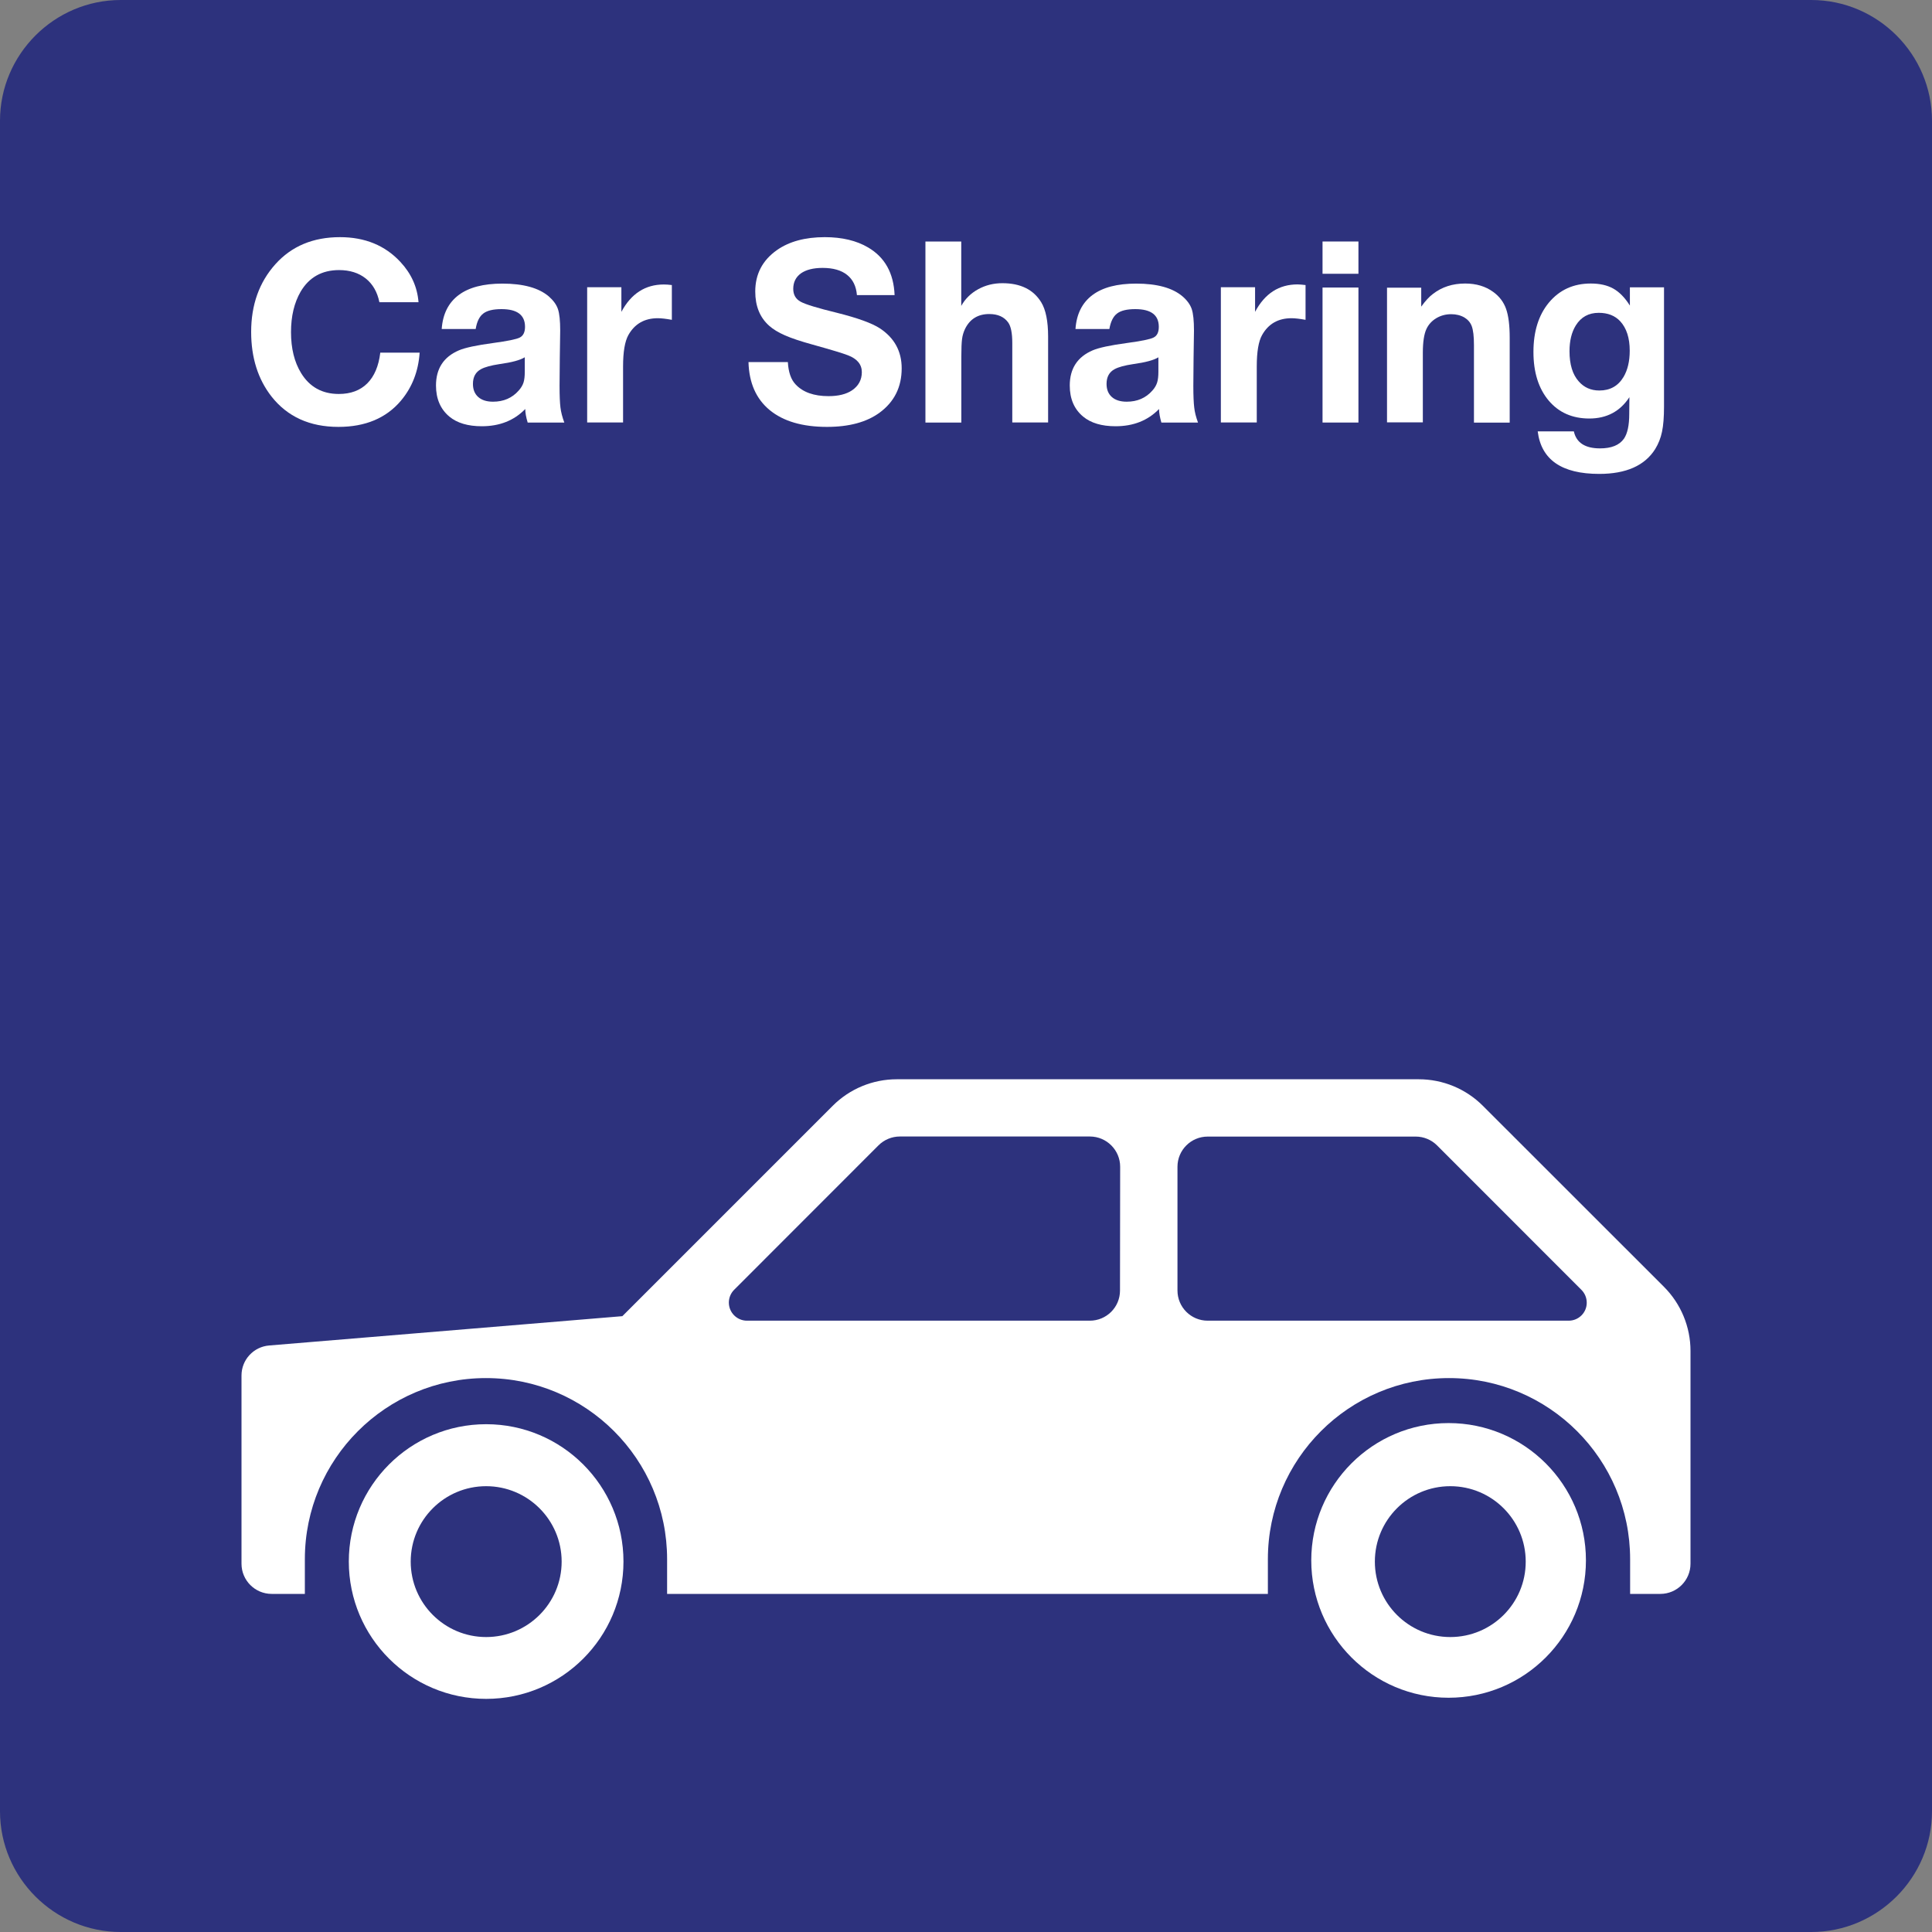
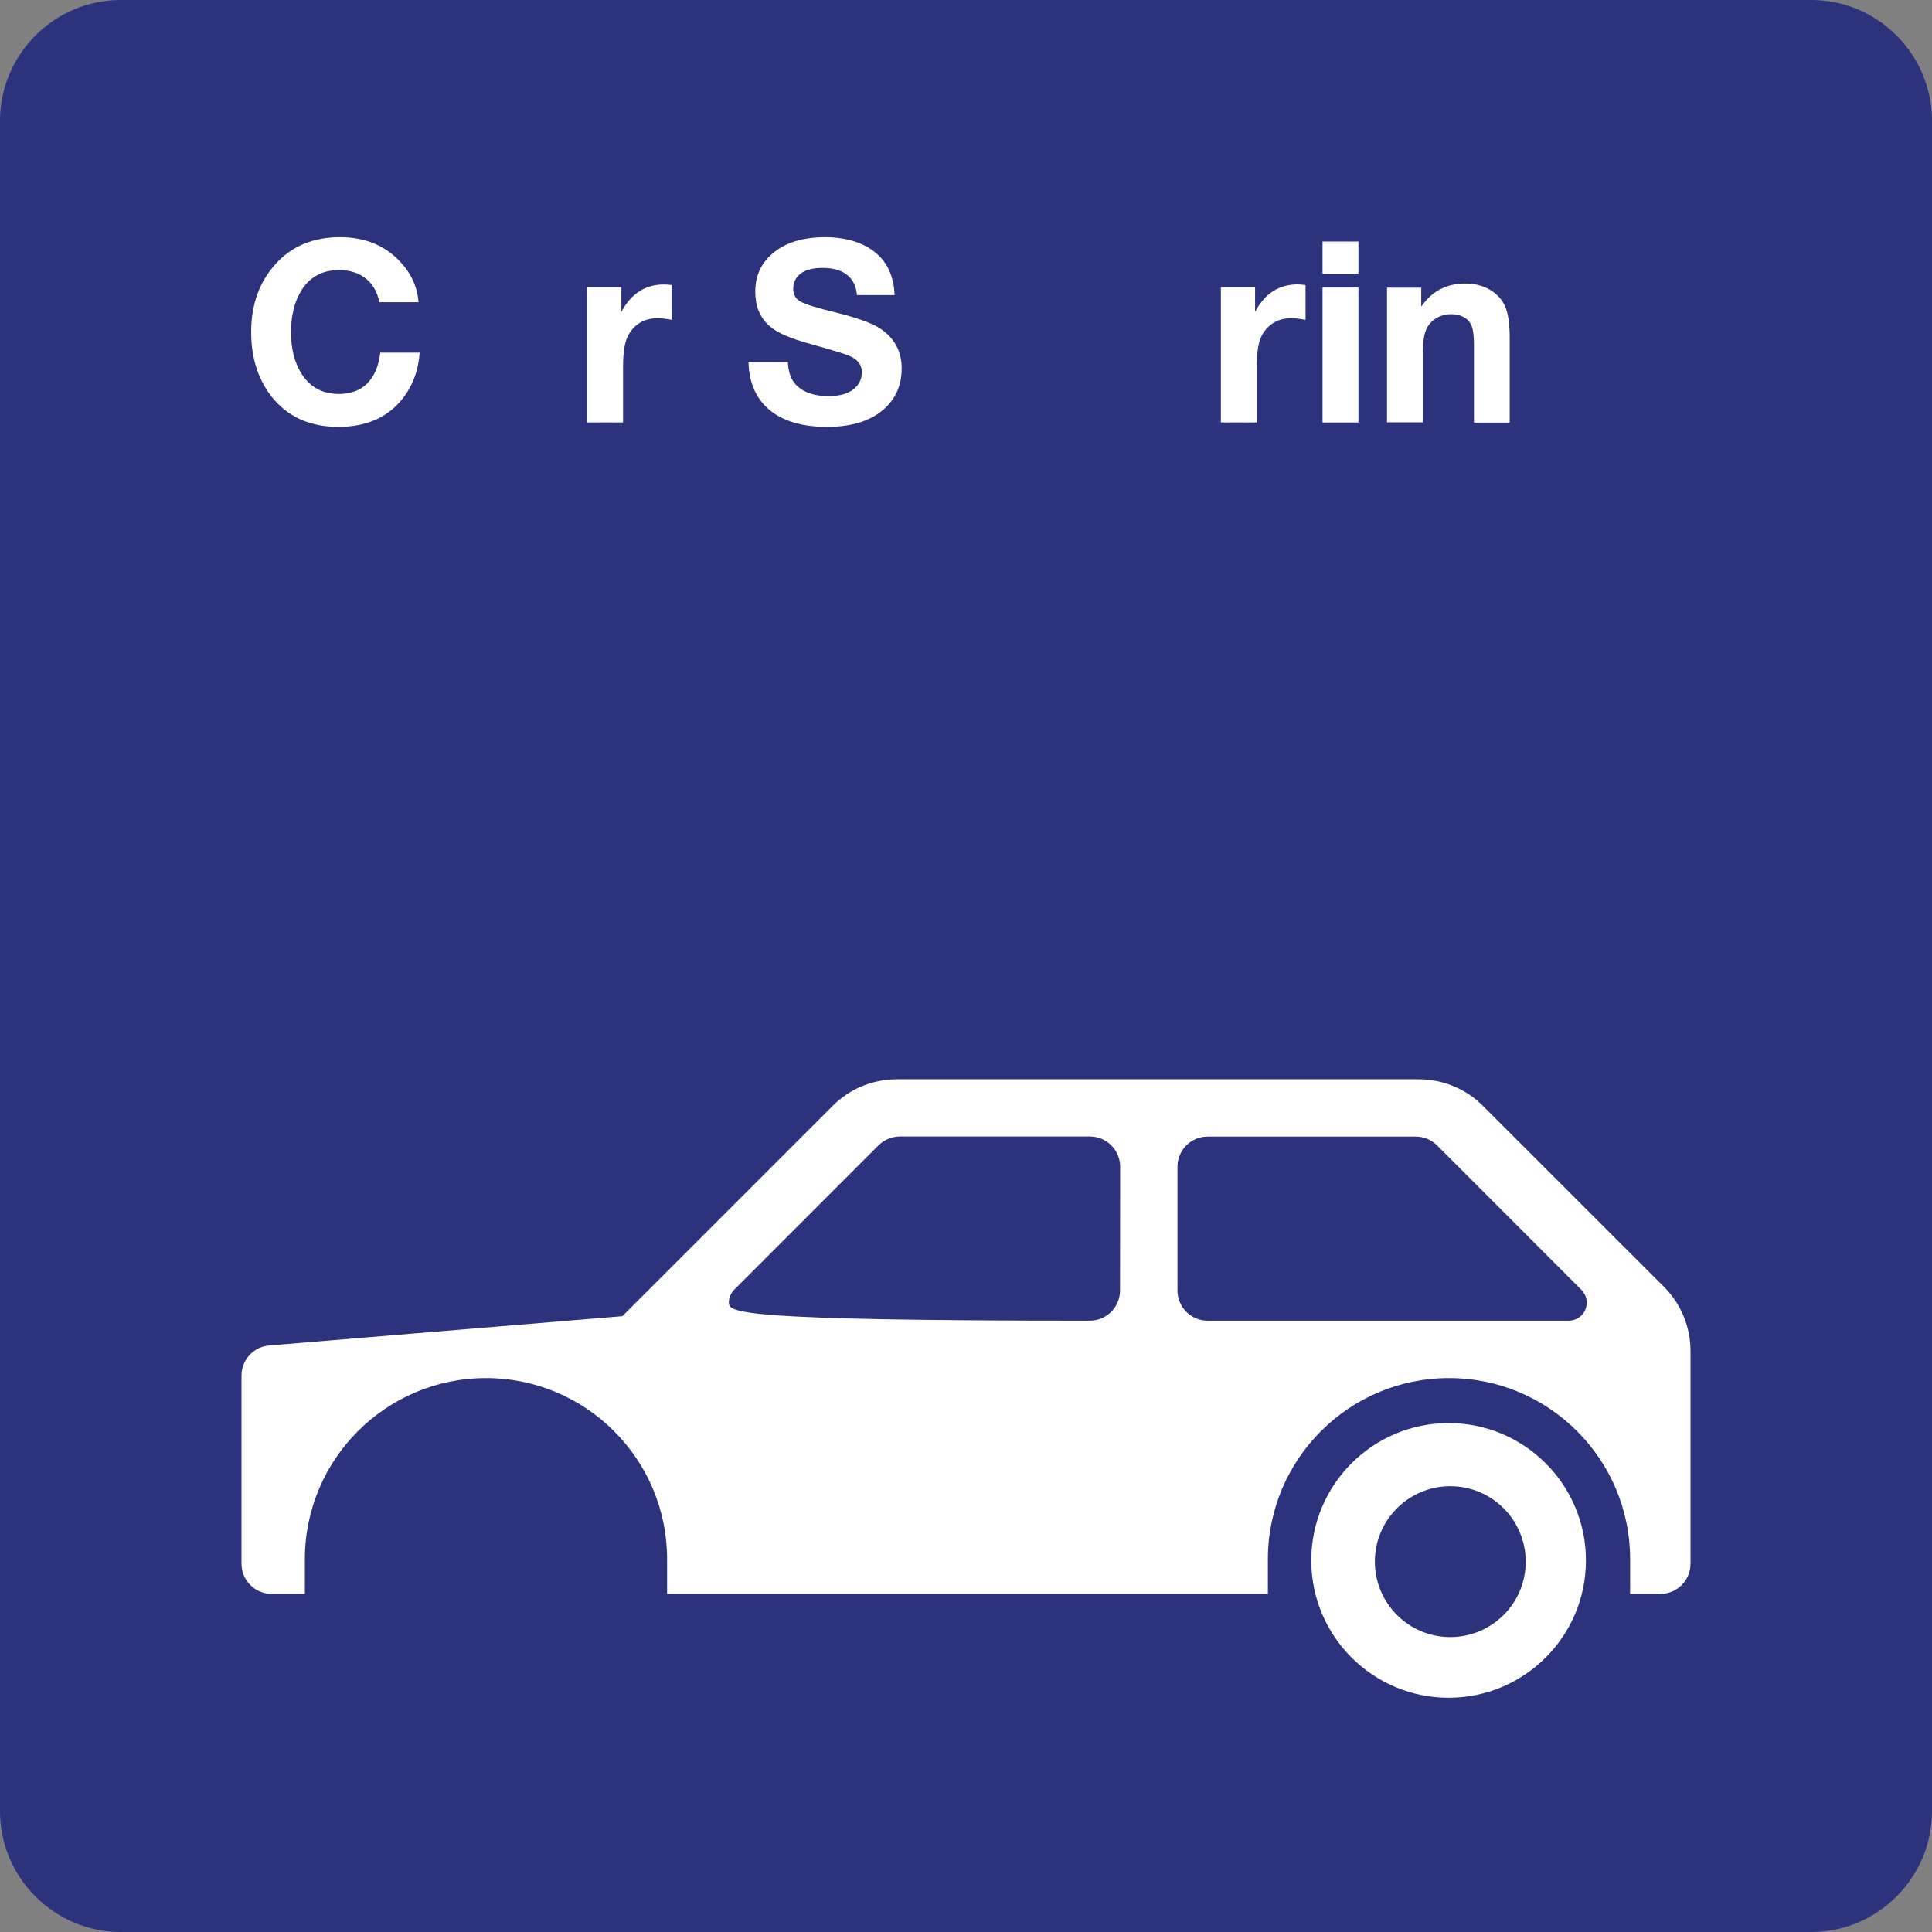
<svg xmlns="http://www.w3.org/2000/svg" class="color-immutable" width="24" height="24" viewBox="0 0 24 24" fill="none">
  <rect x="0" y="0" width="24" height="24" fill="#808080" stroke="none" />
  <path d="M0 22.5V1.5C0 0.675 0.675 0 1.5 0H22.5C23.325 0 24 0.675 24 1.5V22.5C24 23.325 23.325 24 22.5 24H1.5C0.675 24 0 23.325 0 22.5Z" fill="#2D327D" />
-   <path d="M18.42 13.736C18.209 13.525 17.923 13.407 17.624 13.407H11.14C10.842 13.407 10.556 13.525 10.345 13.736L7.731 16.35L3.344 16.714C3.149 16.73 3 16.892 3 17.087V19.425C3 19.632 3.168 19.8 3.375 19.8H3.787V19.369C3.787 18.127 4.795 17.119 6.037 17.119C7.279 17.119 8.287 18.127 8.287 19.369V19.8H15.75V19.369C15.75 18.127 16.758 17.119 18 17.119C19.242 17.119 20.25 18.127 20.25 19.369V19.8H20.625C20.832 19.8 21 19.632 21 19.425V16.781C21 16.483 20.881 16.196 20.67 15.985L18.42 13.736ZM13.915 14.494L13.913 16.032C13.913 16.239 13.745 16.406 13.538 16.406H9.279C9.155 16.406 9.054 16.305 9.054 16.181C9.054 16.121 9.078 16.064 9.12 16.022L10.913 14.228C10.983 14.158 11.079 14.118 11.178 14.118H13.54C13.747 14.119 13.915 14.287 13.915 14.494ZM19.487 16.406H15.002C14.795 16.406 14.627 16.238 14.627 16.031V14.494C14.627 14.287 14.795 14.119 15.002 14.119H17.587C17.686 14.119 17.782 14.159 17.852 14.229L19.645 16.023C19.687 16.065 19.711 16.122 19.711 16.182C19.712 16.305 19.611 16.406 19.487 16.406Z" fill="white" />
+   <path d="M18.42 13.736C18.209 13.525 17.923 13.407 17.624 13.407H11.14C10.842 13.407 10.556 13.525 10.345 13.736L7.731 16.35L3.344 16.714C3.149 16.73 3 16.892 3 17.087V19.425C3 19.632 3.168 19.8 3.375 19.8H3.787V19.369C3.787 18.127 4.795 17.119 6.037 17.119C7.279 17.119 8.287 18.127 8.287 19.369V19.8H15.75V19.369C15.75 18.127 16.758 17.119 18 17.119C19.242 17.119 20.25 18.127 20.25 19.369V19.8H20.625C20.832 19.8 21 19.632 21 19.425V16.781C21 16.483 20.881 16.196 20.67 15.985L18.42 13.736ZM13.915 14.494L13.913 16.032C13.913 16.239 13.745 16.406 13.538 16.406C9.155 16.406 9.054 16.305 9.054 16.181C9.054 16.121 9.078 16.064 9.12 16.022L10.913 14.228C10.983 14.158 11.079 14.118 11.178 14.118H13.54C13.747 14.119 13.915 14.287 13.915 14.494ZM19.487 16.406H15.002C14.795 16.406 14.627 16.238 14.627 16.031V14.494C14.627 14.287 14.795 14.119 15.002 14.119H17.587C17.686 14.119 17.782 14.159 17.852 14.229L19.645 16.023C19.687 16.065 19.711 16.122 19.711 16.182C19.712 16.305 19.611 16.406 19.487 16.406Z" fill="white" />
  <path fill-rule="evenodd" clip-rule="evenodd" d="M18.016 20.336C17.498 20.336 17.079 19.916 17.079 19.399C17.079 18.881 17.499 18.462 18.016 18.462C18.534 18.462 18.953 18.882 18.953 19.399C18.954 19.916 18.534 20.336 18.016 20.336ZM17.995 17.678C17.053 17.678 16.289 18.443 16.289 19.384C16.289 20.326 17.054 21.09 17.995 21.09C18.937 21.09 19.701 20.326 19.701 19.384C19.702 18.443 18.937 17.678 17.995 17.678Z" fill="white" />
-   <path fill-rule="evenodd" clip-rule="evenodd" d="M6.039 20.336C5.522 20.336 5.102 19.916 5.102 19.399C5.102 18.881 5.522 18.462 6.039 18.462C6.557 18.462 6.977 18.882 6.977 19.399C6.977 19.916 6.557 20.336 6.039 20.336ZM6.039 17.692C5.097 17.692 4.333 18.457 4.333 19.398C4.333 20.34 5.097 21.104 6.039 21.104C6.981 21.104 7.745 20.34 7.745 19.398C7.745 18.457 6.981 17.692 6.039 17.692Z" fill="white" />
  <path d="M5.213 4.381C5.197 4.614 5.119 4.813 4.98 4.978C4.797 5.194 4.539 5.303 4.204 5.303C3.848 5.303 3.571 5.177 3.373 4.926C3.205 4.711 3.12 4.444 3.12 4.123C3.12 3.787 3.22 3.506 3.421 3.282C3.622 3.058 3.89 2.946 4.223 2.946C4.534 2.946 4.784 3.049 4.974 3.254C5.109 3.399 5.184 3.565 5.199 3.754H4.713C4.687 3.627 4.63 3.528 4.543 3.459C4.456 3.39 4.345 3.355 4.212 3.355C3.999 3.355 3.839 3.445 3.734 3.624C3.655 3.761 3.615 3.928 3.615 4.126C3.615 4.329 3.657 4.498 3.74 4.634C3.846 4.807 4.002 4.894 4.209 4.894C4.357 4.894 4.474 4.85 4.562 4.763C4.65 4.675 4.704 4.548 4.724 4.381H5.213Z" fill="white" />
-   <path d="M7.01 5.249H6.555C6.535 5.183 6.525 5.127 6.525 5.081C6.386 5.224 6.206 5.295 5.985 5.295C5.813 5.295 5.678 5.255 5.582 5.175C5.472 5.083 5.416 4.954 5.416 4.789C5.416 4.579 5.511 4.433 5.701 4.352C5.778 4.319 5.919 4.289 6.126 4.261C6.303 4.237 6.414 4.215 6.457 4.193C6.5 4.171 6.522 4.126 6.522 4.06C6.522 3.913 6.425 3.84 6.23 3.84C6.126 3.84 6.051 3.858 6.003 3.895C5.955 3.932 5.924 3.996 5.909 4.087H5.487C5.5 3.901 5.571 3.76 5.698 3.665C5.825 3.57 6.006 3.523 6.241 3.523C6.5 3.523 6.692 3.576 6.816 3.681C6.873 3.731 6.912 3.783 6.931 3.84C6.95 3.896 6.959 3.985 6.959 4.107C6.959 4.133 6.957 4.245 6.954 4.445C6.952 4.648 6.951 4.764 6.951 4.793C6.951 4.915 6.955 5.004 6.962 5.061C6.969 5.119 6.985 5.181 7.01 5.249ZM6.519 4.438C6.462 4.474 6.357 4.502 6.205 4.523C6.099 4.539 6.022 4.56 5.975 4.586C5.908 4.622 5.875 4.683 5.875 4.769C5.875 4.839 5.897 4.893 5.941 4.932C5.985 4.971 6.046 4.99 6.125 4.99C6.256 4.99 6.362 4.944 6.443 4.852C6.472 4.82 6.492 4.787 6.503 4.753C6.514 4.719 6.519 4.673 6.519 4.617V4.438Z" fill="white" />
  <path d="M8.346 3.541V3.973C8.274 3.96 8.216 3.953 8.172 3.953C8.006 3.953 7.884 4.023 7.806 4.162C7.762 4.241 7.74 4.371 7.74 4.553V5.248H7.294V3.568H7.719V3.874C7.84 3.648 8.016 3.534 8.246 3.534C8.275 3.534 8.308 3.536 8.346 3.541Z" fill="white" />
  <path d="M11.113 3.666H10.645C10.636 3.556 10.595 3.472 10.523 3.415C10.451 3.357 10.349 3.328 10.219 3.328C10.103 3.328 10.013 3.351 9.949 3.396C9.886 3.442 9.854 3.506 9.854 3.588C9.854 3.662 9.885 3.715 9.946 3.748C10.005 3.781 10.156 3.827 10.398 3.886C10.653 3.95 10.83 4.014 10.929 4.078C11.11 4.197 11.201 4.363 11.201 4.575C11.201 4.808 11.11 4.991 10.927 5.126C10.766 5.244 10.548 5.303 10.273 5.303C9.967 5.303 9.73 5.233 9.561 5.094C9.392 4.954 9.305 4.755 9.298 4.498H9.787C9.794 4.623 9.826 4.716 9.884 4.776C9.974 4.872 10.11 4.921 10.292 4.921C10.415 4.921 10.512 4.897 10.584 4.849C10.665 4.794 10.706 4.718 10.706 4.623C10.706 4.528 10.649 4.458 10.535 4.414C10.472 4.389 10.325 4.345 10.092 4.28C9.947 4.24 9.833 4.202 9.751 4.166C9.669 4.13 9.603 4.09 9.554 4.046C9.439 3.943 9.382 3.802 9.382 3.621C9.382 3.405 9.472 3.233 9.651 3.107C9.803 3 10.002 2.946 10.246 2.946C10.46 2.946 10.64 2.989 10.784 3.074C10.992 3.196 11.102 3.393 11.113 3.666Z" fill="white" />
-   <path d="M11.941 3V3.8C11.99 3.712 12.06 3.643 12.151 3.593C12.242 3.543 12.342 3.518 12.452 3.518C12.677 3.518 12.838 3.597 12.935 3.756C12.991 3.848 13.02 3.99 13.02 4.181V5.248H12.575V4.261C12.575 4.138 12.558 4.053 12.524 4.006C12.474 3.936 12.395 3.901 12.289 3.901C12.149 3.901 12.048 3.963 11.988 4.086C11.97 4.124 11.957 4.165 11.951 4.211C11.945 4.256 11.942 4.328 11.942 4.428V5.249H11.496V3H11.941Z" fill="white" />
-   <path d="M14.882 5.249H14.427C14.408 5.183 14.398 5.127 14.398 5.081C14.259 5.224 14.079 5.295 13.858 5.295C13.686 5.295 13.551 5.255 13.455 5.175C13.344 5.083 13.289 4.954 13.289 4.789C13.289 4.579 13.384 4.433 13.574 4.352C13.651 4.319 13.792 4.289 13.999 4.261C14.176 4.237 14.287 4.215 14.33 4.193C14.374 4.171 14.395 4.127 14.395 4.06C14.395 3.913 14.298 3.84 14.103 3.84C13.999 3.84 13.924 3.858 13.876 3.895C13.828 3.932 13.797 3.996 13.781 4.087H13.36C13.373 3.9 13.444 3.76 13.571 3.665C13.698 3.57 13.879 3.523 14.114 3.523C14.373 3.523 14.565 3.576 14.689 3.681C14.746 3.73 14.785 3.783 14.804 3.839C14.823 3.895 14.832 3.985 14.832 4.107C14.832 4.133 14.83 4.245 14.827 4.445C14.825 4.647 14.824 4.763 14.824 4.793C14.824 4.915 14.828 5.004 14.835 5.061C14.841 5.119 14.857 5.181 14.882 5.249ZM14.391 4.438C14.334 4.474 14.229 4.502 14.077 4.523C13.97 4.539 13.893 4.56 13.846 4.586C13.779 4.622 13.746 4.683 13.746 4.769C13.746 4.839 13.768 4.893 13.812 4.932C13.856 4.971 13.918 4.99 13.997 4.99C14.128 4.99 14.234 4.944 14.315 4.852C14.344 4.82 14.363 4.787 14.374 4.753C14.385 4.719 14.39 4.673 14.39 4.617V4.438H14.391Z" fill="white" />
  <path d="M16.218 3.541V3.973C16.146 3.96 16.088 3.953 16.044 3.953C15.878 3.953 15.756 4.023 15.678 4.162C15.634 4.24 15.612 4.37 15.612 4.553V5.248H15.166V3.568H15.591V3.874C15.712 3.646 15.888 3.533 16.119 3.533C16.147 3.534 16.18 3.536 16.218 3.541Z" fill="white" />
  <path d="M16.875 3V3.401H16.429V3H16.875ZM16.875 3.572V5.249H16.429V3.572H16.875Z" fill="white" />
  <path d="M17.655 3.574V3.809C17.707 3.737 17.756 3.684 17.801 3.651C17.912 3.565 18.045 3.522 18.201 3.522C18.338 3.522 18.455 3.557 18.55 3.627C18.626 3.682 18.679 3.752 18.709 3.837C18.739 3.922 18.754 4.041 18.754 4.195V5.25H18.31V4.287C18.31 4.179 18.301 4.1 18.282 4.05C18.265 4.006 18.235 3.971 18.193 3.945C18.145 3.917 18.09 3.903 18.028 3.903C17.96 3.903 17.899 3.919 17.843 3.952C17.788 3.985 17.747 4.029 17.72 4.086C17.69 4.15 17.675 4.249 17.675 4.383V5.247H17.23V3.574H17.655Z" fill="white" />
-   <path d="M20.671 3.569V5.049C20.671 5.18 20.663 5.285 20.646 5.364C20.63 5.442 20.601 5.514 20.561 5.579C20.432 5.784 20.2 5.887 19.866 5.887C19.4 5.887 19.146 5.711 19.102 5.359H19.551C19.582 5.499 19.69 5.57 19.876 5.57C20.018 5.57 20.116 5.53 20.173 5.45C20.217 5.386 20.239 5.284 20.239 5.142L20.241 4.934C20.126 5.11 19.96 5.199 19.743 5.199C19.533 5.199 19.365 5.125 19.24 4.978C19.113 4.828 19.049 4.626 19.049 4.372C19.049 4.118 19.113 3.914 19.24 3.76C19.372 3.601 19.546 3.522 19.761 3.522C19.873 3.522 19.966 3.543 20.041 3.585C20.116 3.627 20.185 3.697 20.247 3.796V3.569H20.671ZM19.86 3.886C19.735 3.886 19.64 3.938 19.575 4.043C19.523 4.127 19.497 4.234 19.497 4.363C19.497 4.527 19.535 4.652 19.611 4.737C19.677 4.813 19.762 4.851 19.868 4.851C20.001 4.851 20.101 4.795 20.168 4.683C20.219 4.597 20.245 4.488 20.245 4.357C20.245 4.199 20.206 4.077 20.127 3.991C20.062 3.921 19.973 3.886 19.86 3.886Z" fill="white" />
</svg>